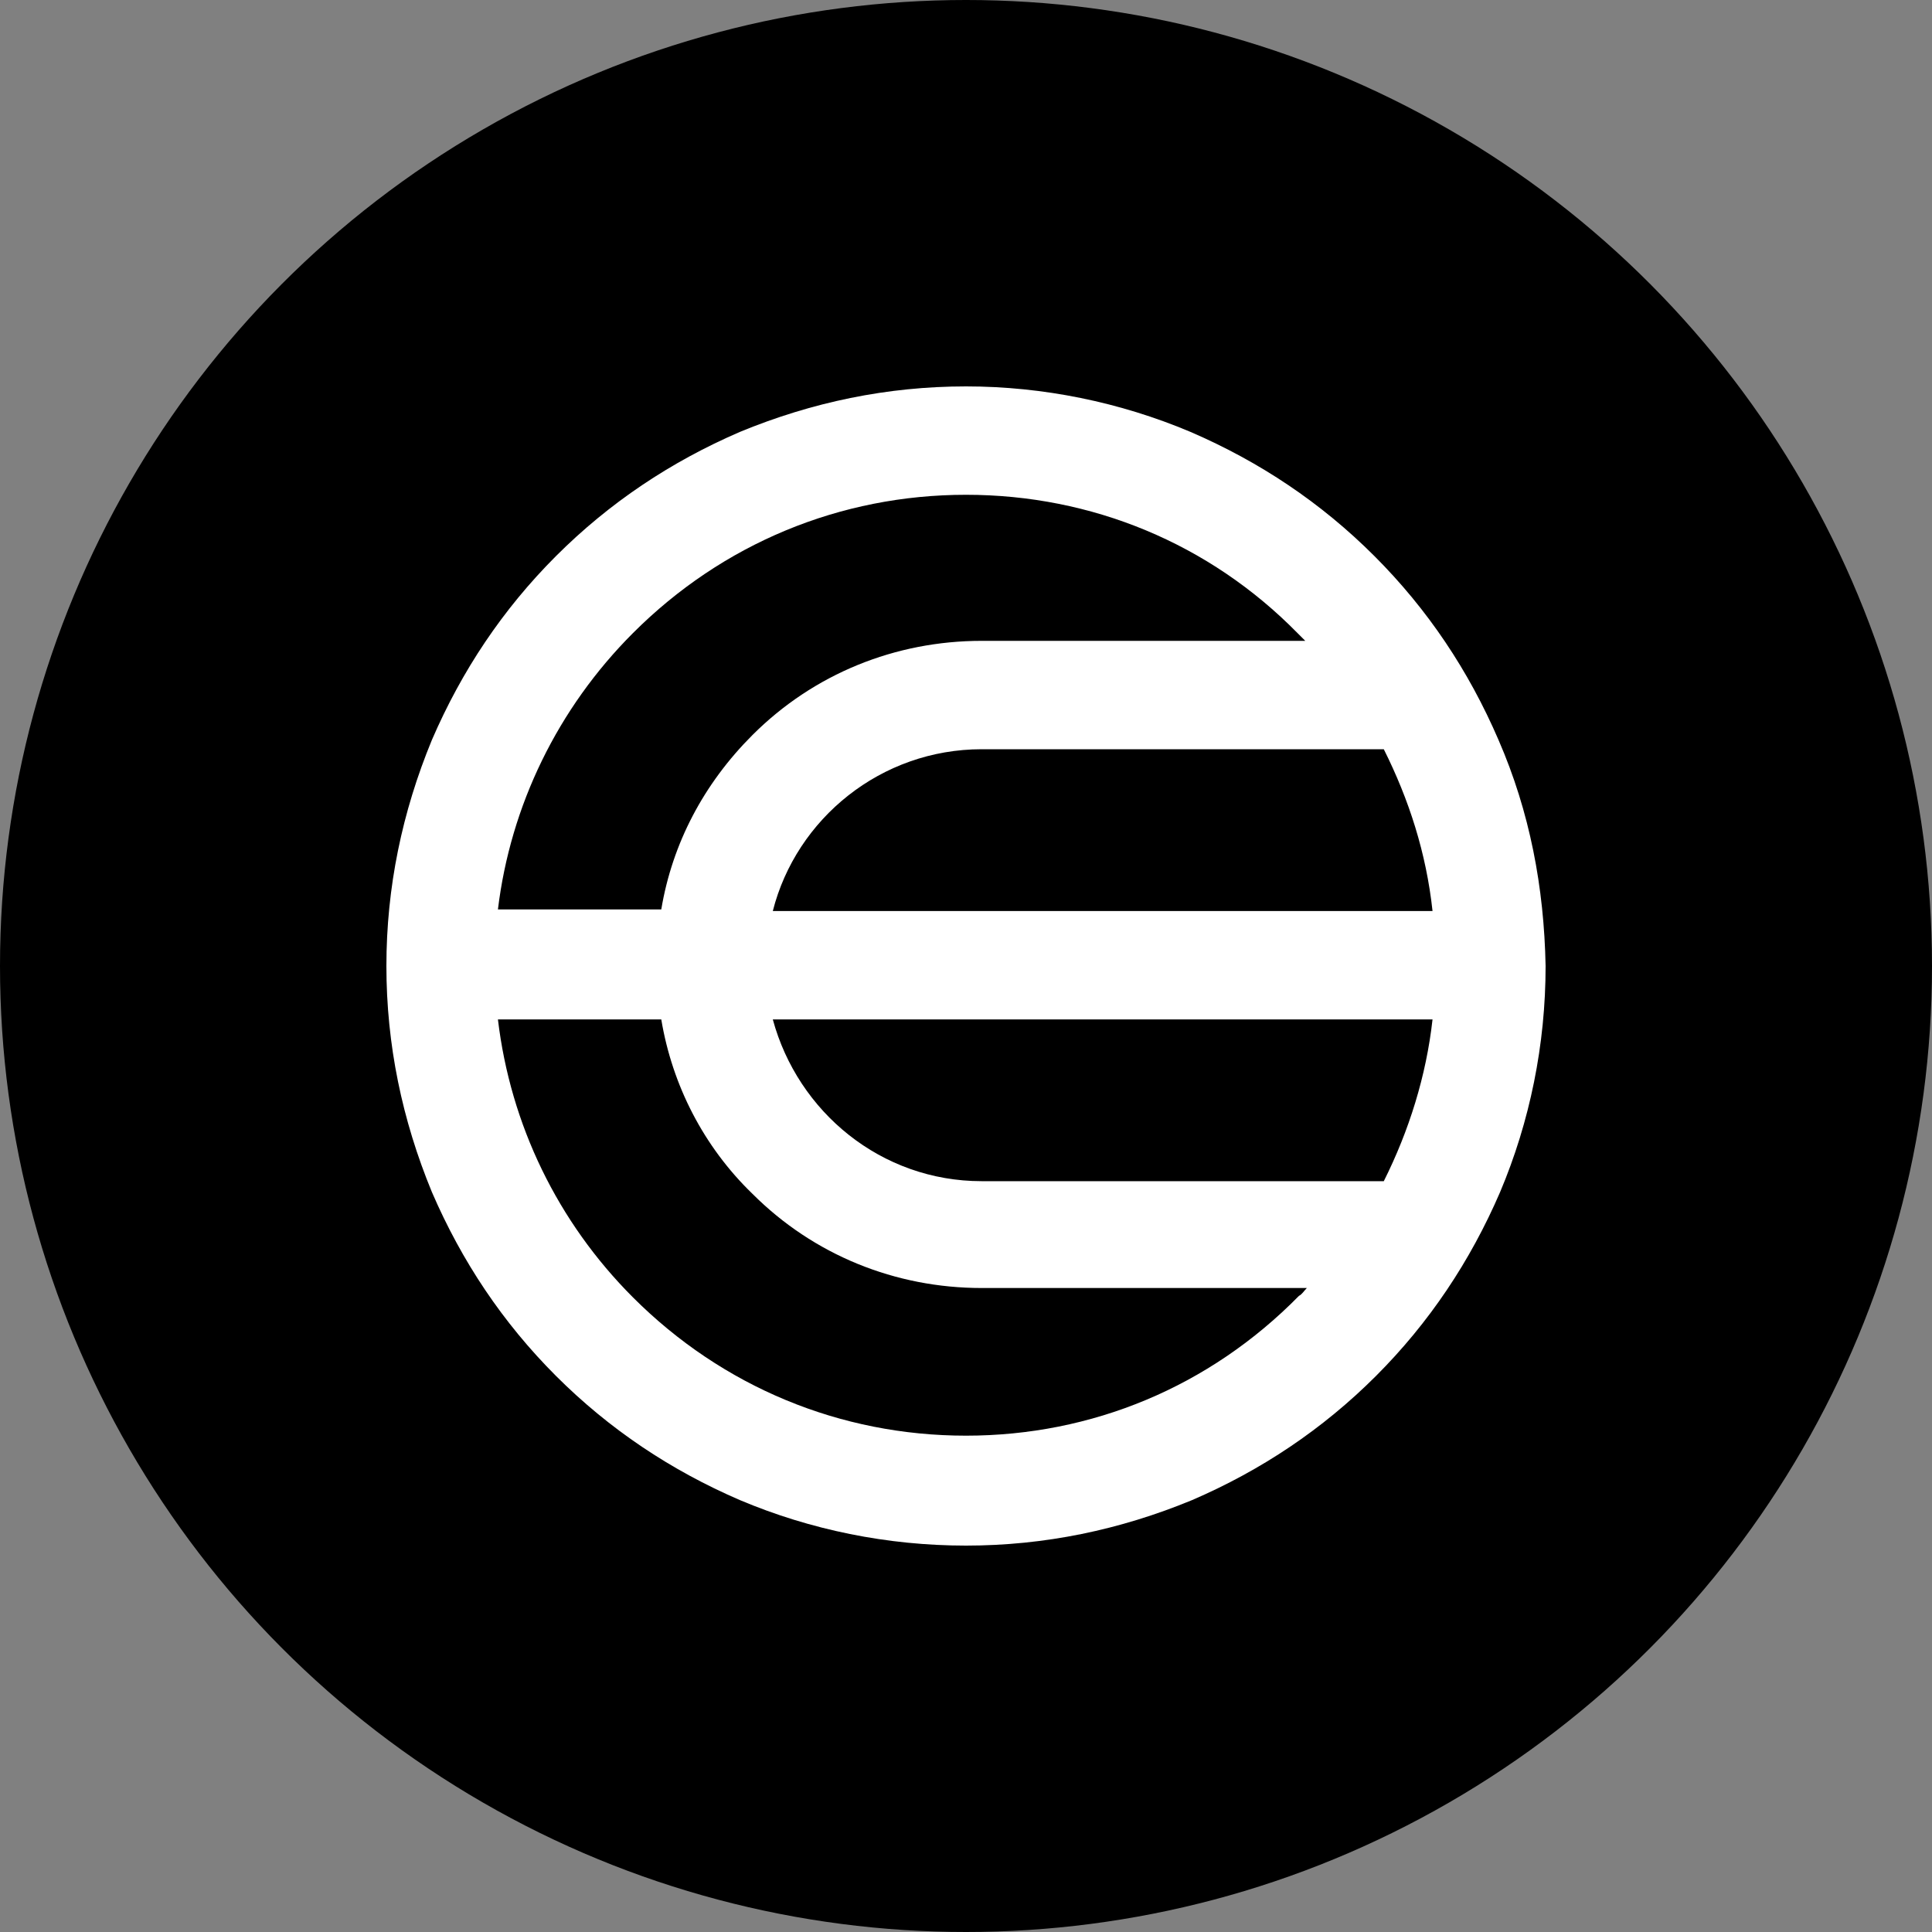
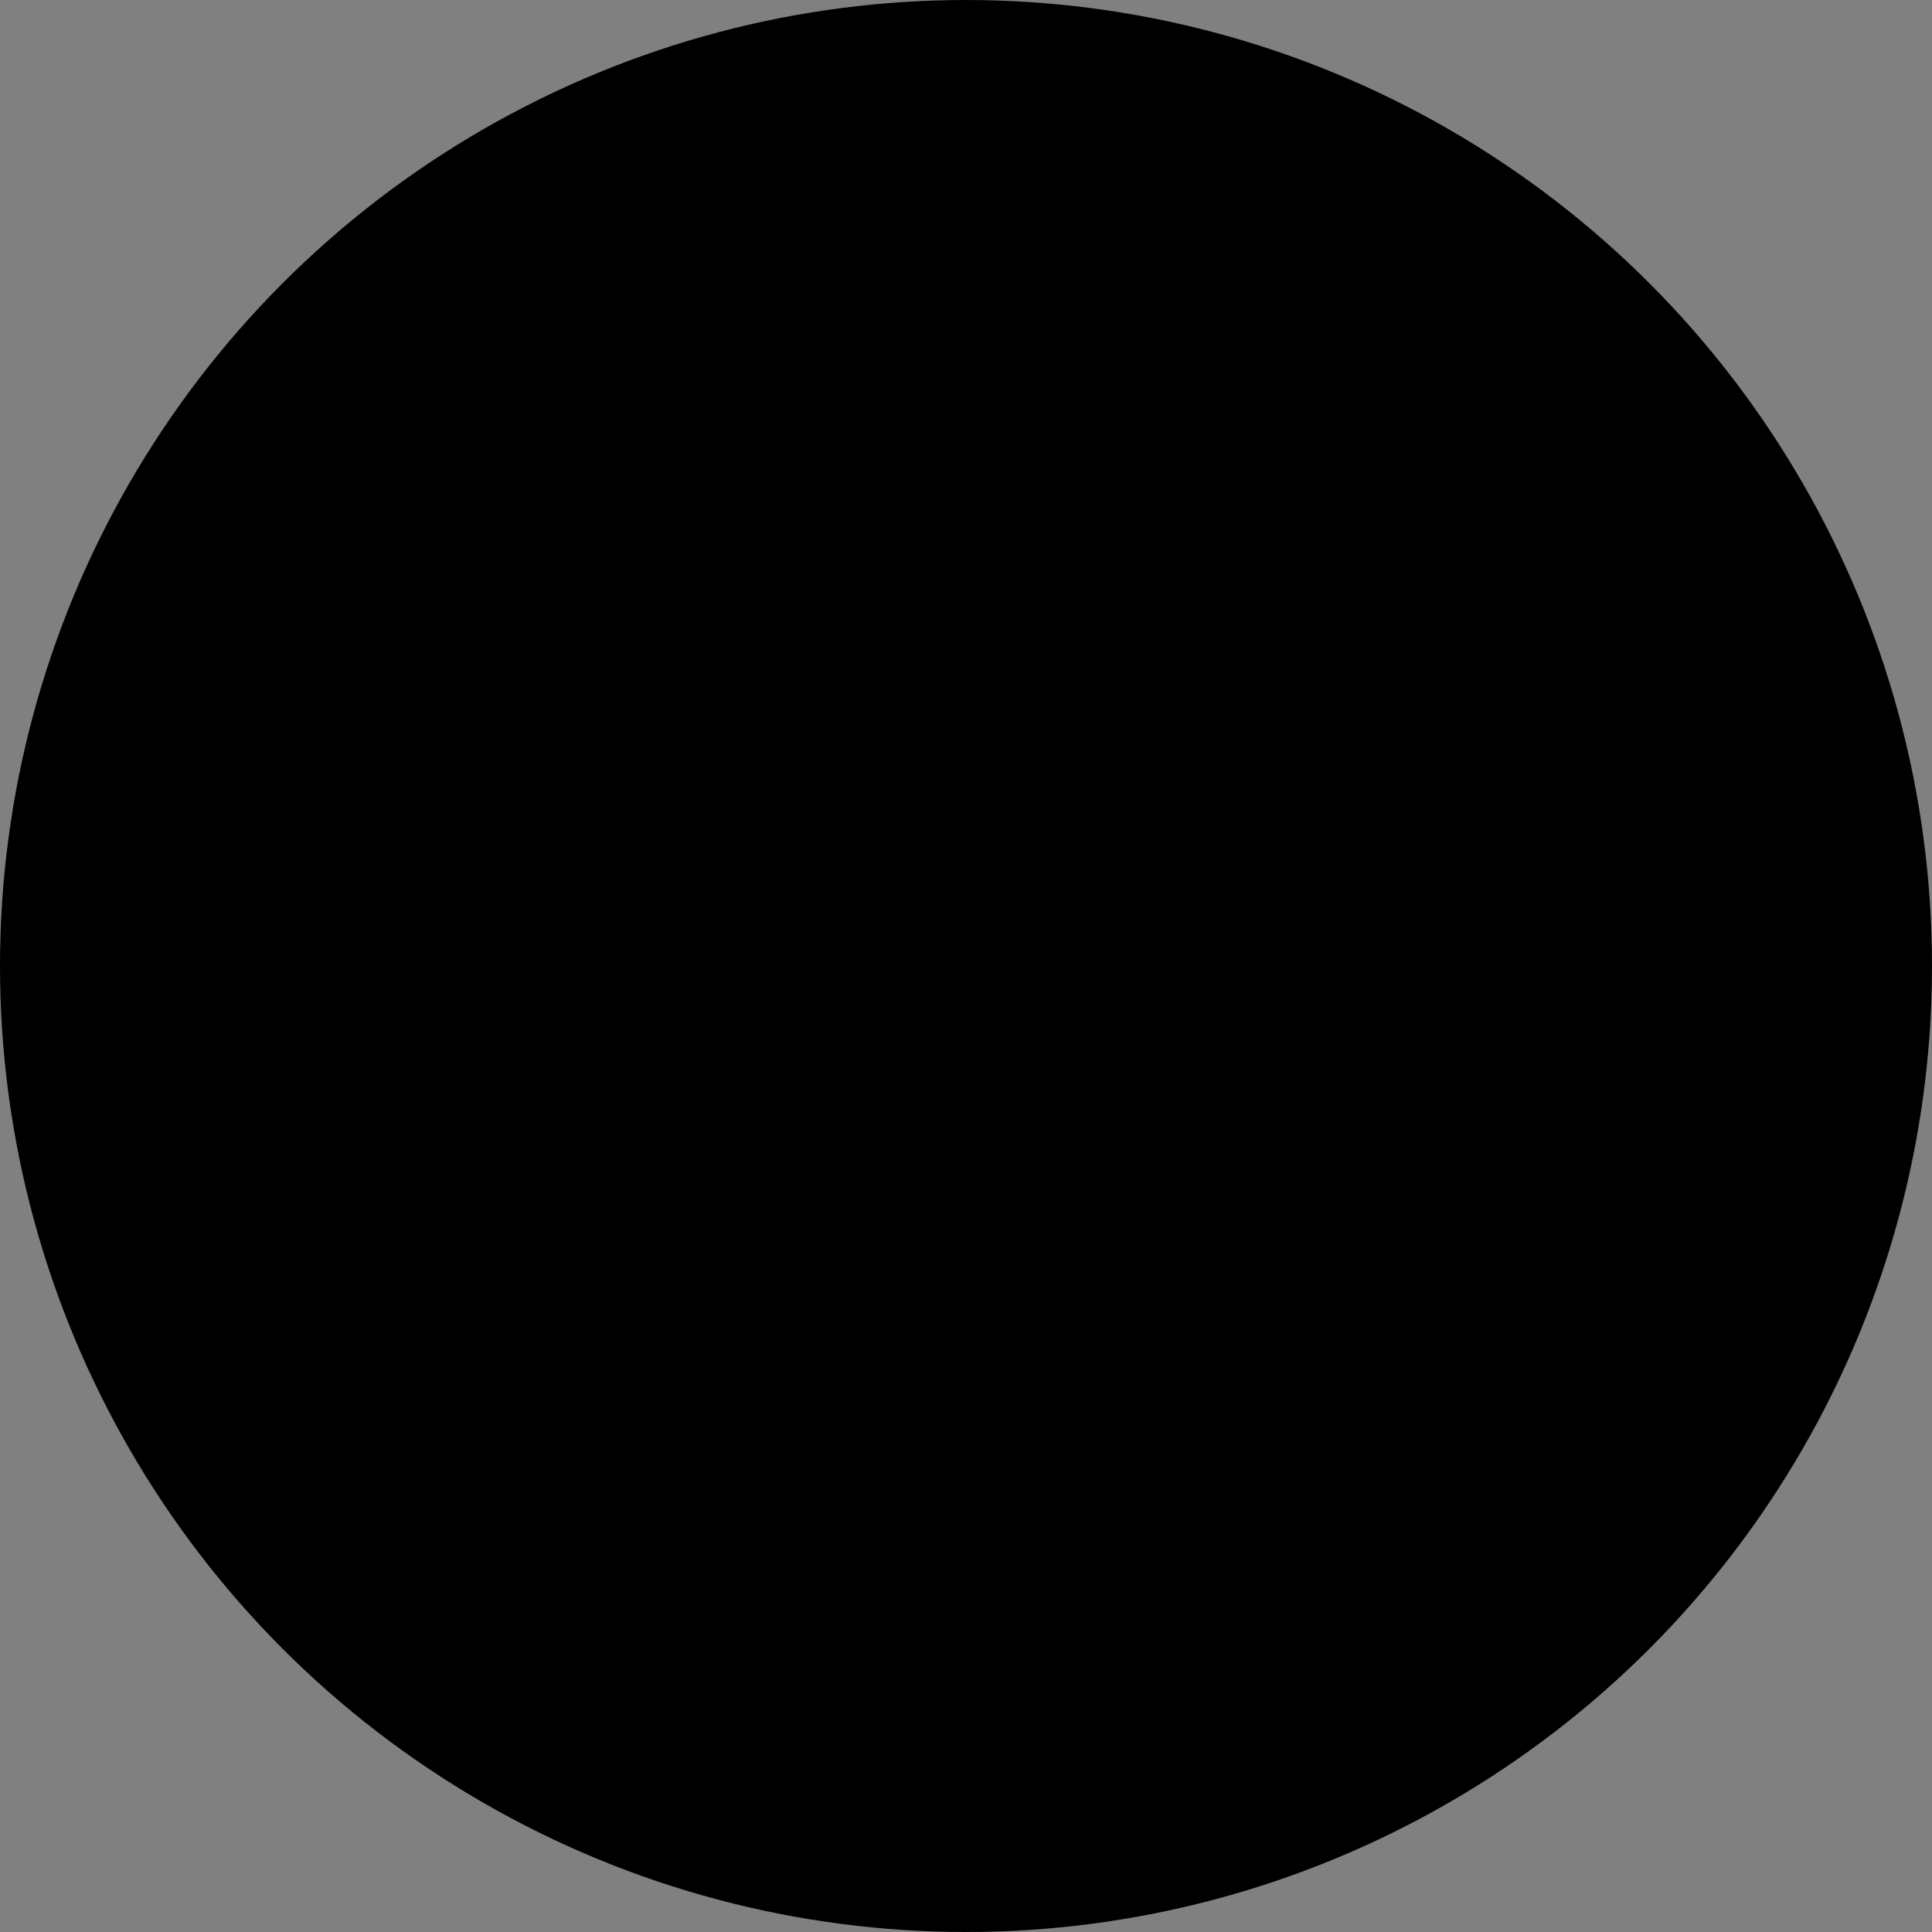
<svg xmlns="http://www.w3.org/2000/svg" width="40" height="40" viewBox="0 0 40 40" fill="none">
  <rect x="0" y="0" width="40" height="40" fill="#808080" stroke="none" />
  <circle fill="black" cx="20" cy="20" r="20" />
  <g transform="translate(4,4)">
    <circle cx="16" cy="16" r="14" fill="#ffffff" />
    <svg width="32" height="32" viewBox="0 0 32 32" fill="none">
      <rect width="32" height="32" rx="16" fill="black" />
-       <path d="M27.024 11.317C26.407 9.886 25.561 8.618 24.455 7.512C23.35 6.407 22.081 5.561 20.65 4.943C19.187 4.325 17.593 4 16 4C14.374 4 12.813 4.325 11.317 4.943C9.886 5.561 8.618 6.407 7.512 7.512C6.406 8.618 5.561 9.886 4.943 11.317C4.325 12.813 4 14.374 4 16C4 17.626 4.325 19.187 4.943 20.683C5.561 22.114 6.406 23.382 7.512 24.488C8.618 25.593 9.886 26.439 11.317 27.057C12.78 27.675 14.374 28 16 28C17.626 28 19.187 27.675 20.683 27.057C22.114 26.439 23.382 25.593 24.488 24.488C25.593 23.382 26.439 22.114 27.057 20.683C27.675 19.22 28 17.626 28 16C27.968 14.374 27.675 12.813 27.024 11.317ZM12 14.862C12.488 12.943 14.244 11.512 16.325 11.512H24.65C25.171 12.553 25.529 13.659 25.659 14.862H12ZM25.659 17.106C25.529 18.276 25.171 19.415 24.65 20.455H16.325C14.244 20.455 12.52 19.024 12 17.106H25.659ZM9.106 9.106C10.959 7.252 13.399 6.244 16 6.244C18.602 6.244 21.041 7.252 22.862 9.106C22.927 9.171 22.959 9.203 23.024 9.268H16.325C14.537 9.268 12.845 9.951 11.577 11.22C10.569 12.228 9.919 13.463 9.691 14.829H6.309C6.569 12.683 7.545 10.667 9.106 9.106ZM16 25.724C13.399 25.724 10.959 24.715 9.106 22.862C7.545 21.301 6.569 19.285 6.309 17.106H9.691C9.919 18.471 10.569 19.74 11.577 20.715C12.845 21.984 14.537 22.667 16.325 22.667H23.057C22.992 22.732 22.959 22.797 22.894 22.829C21.041 24.715 18.602 25.724 16 25.724Z" fill="white" />
    </svg>
  </g>
</svg>